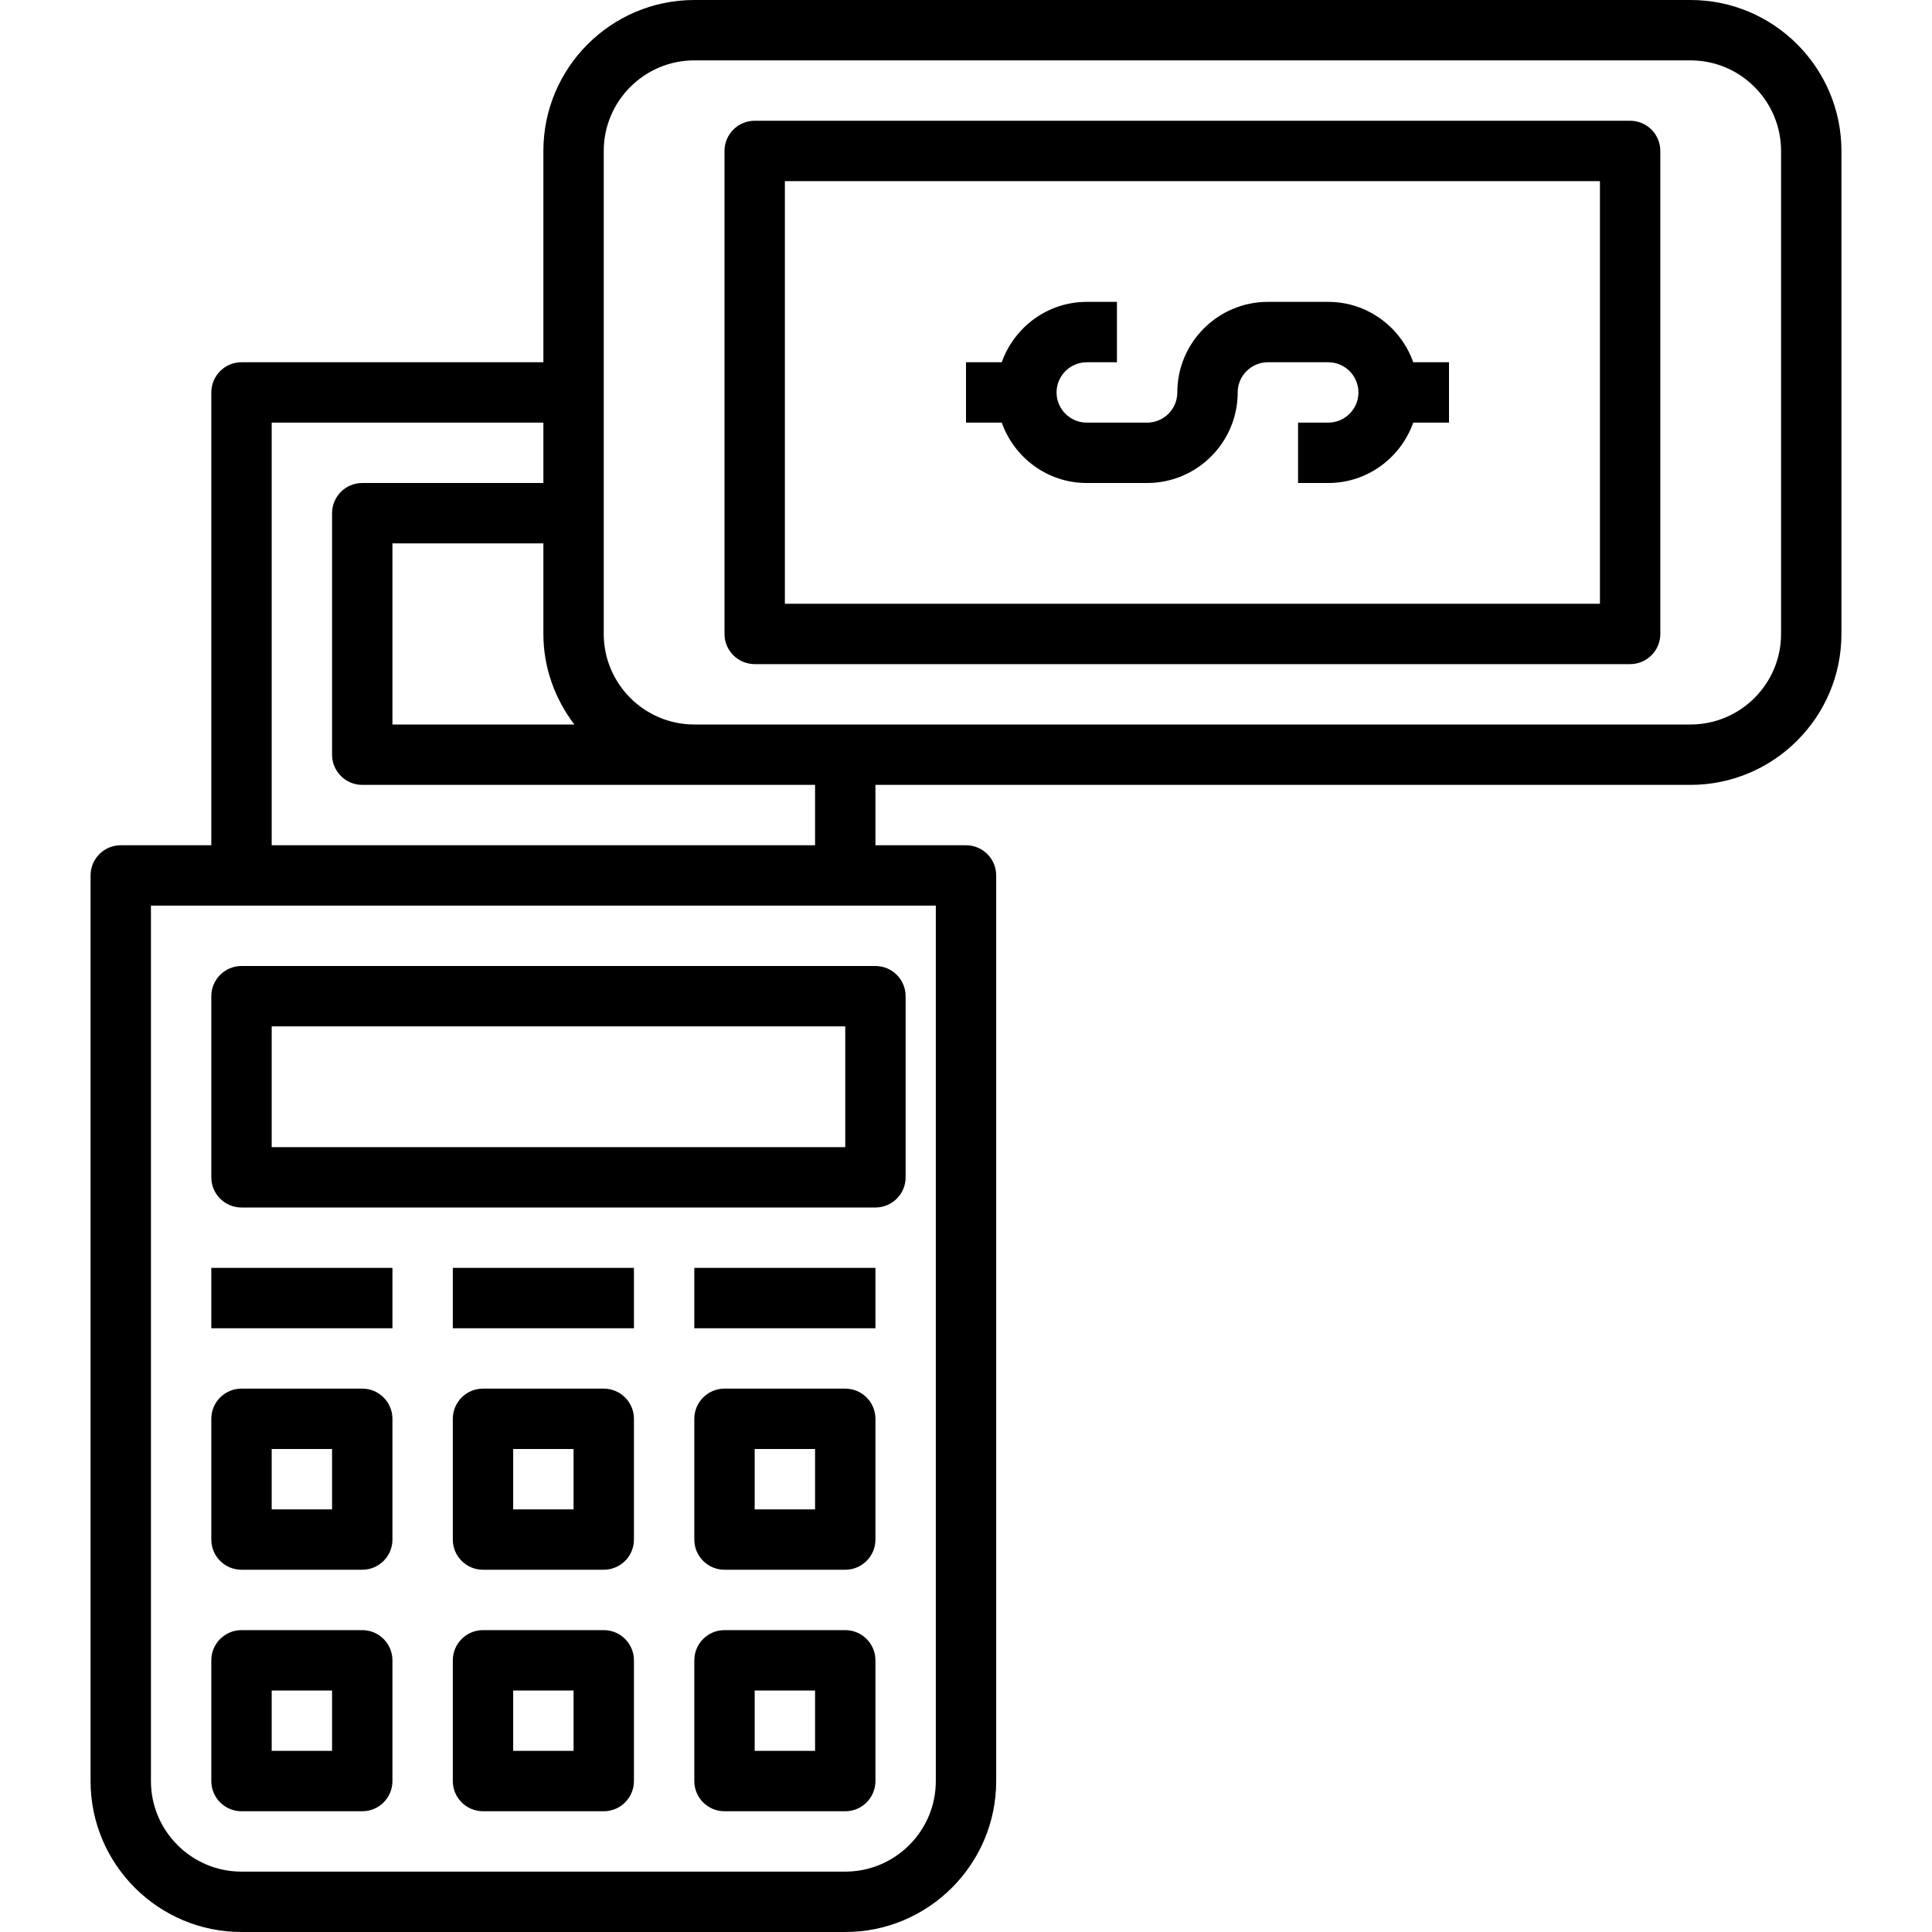
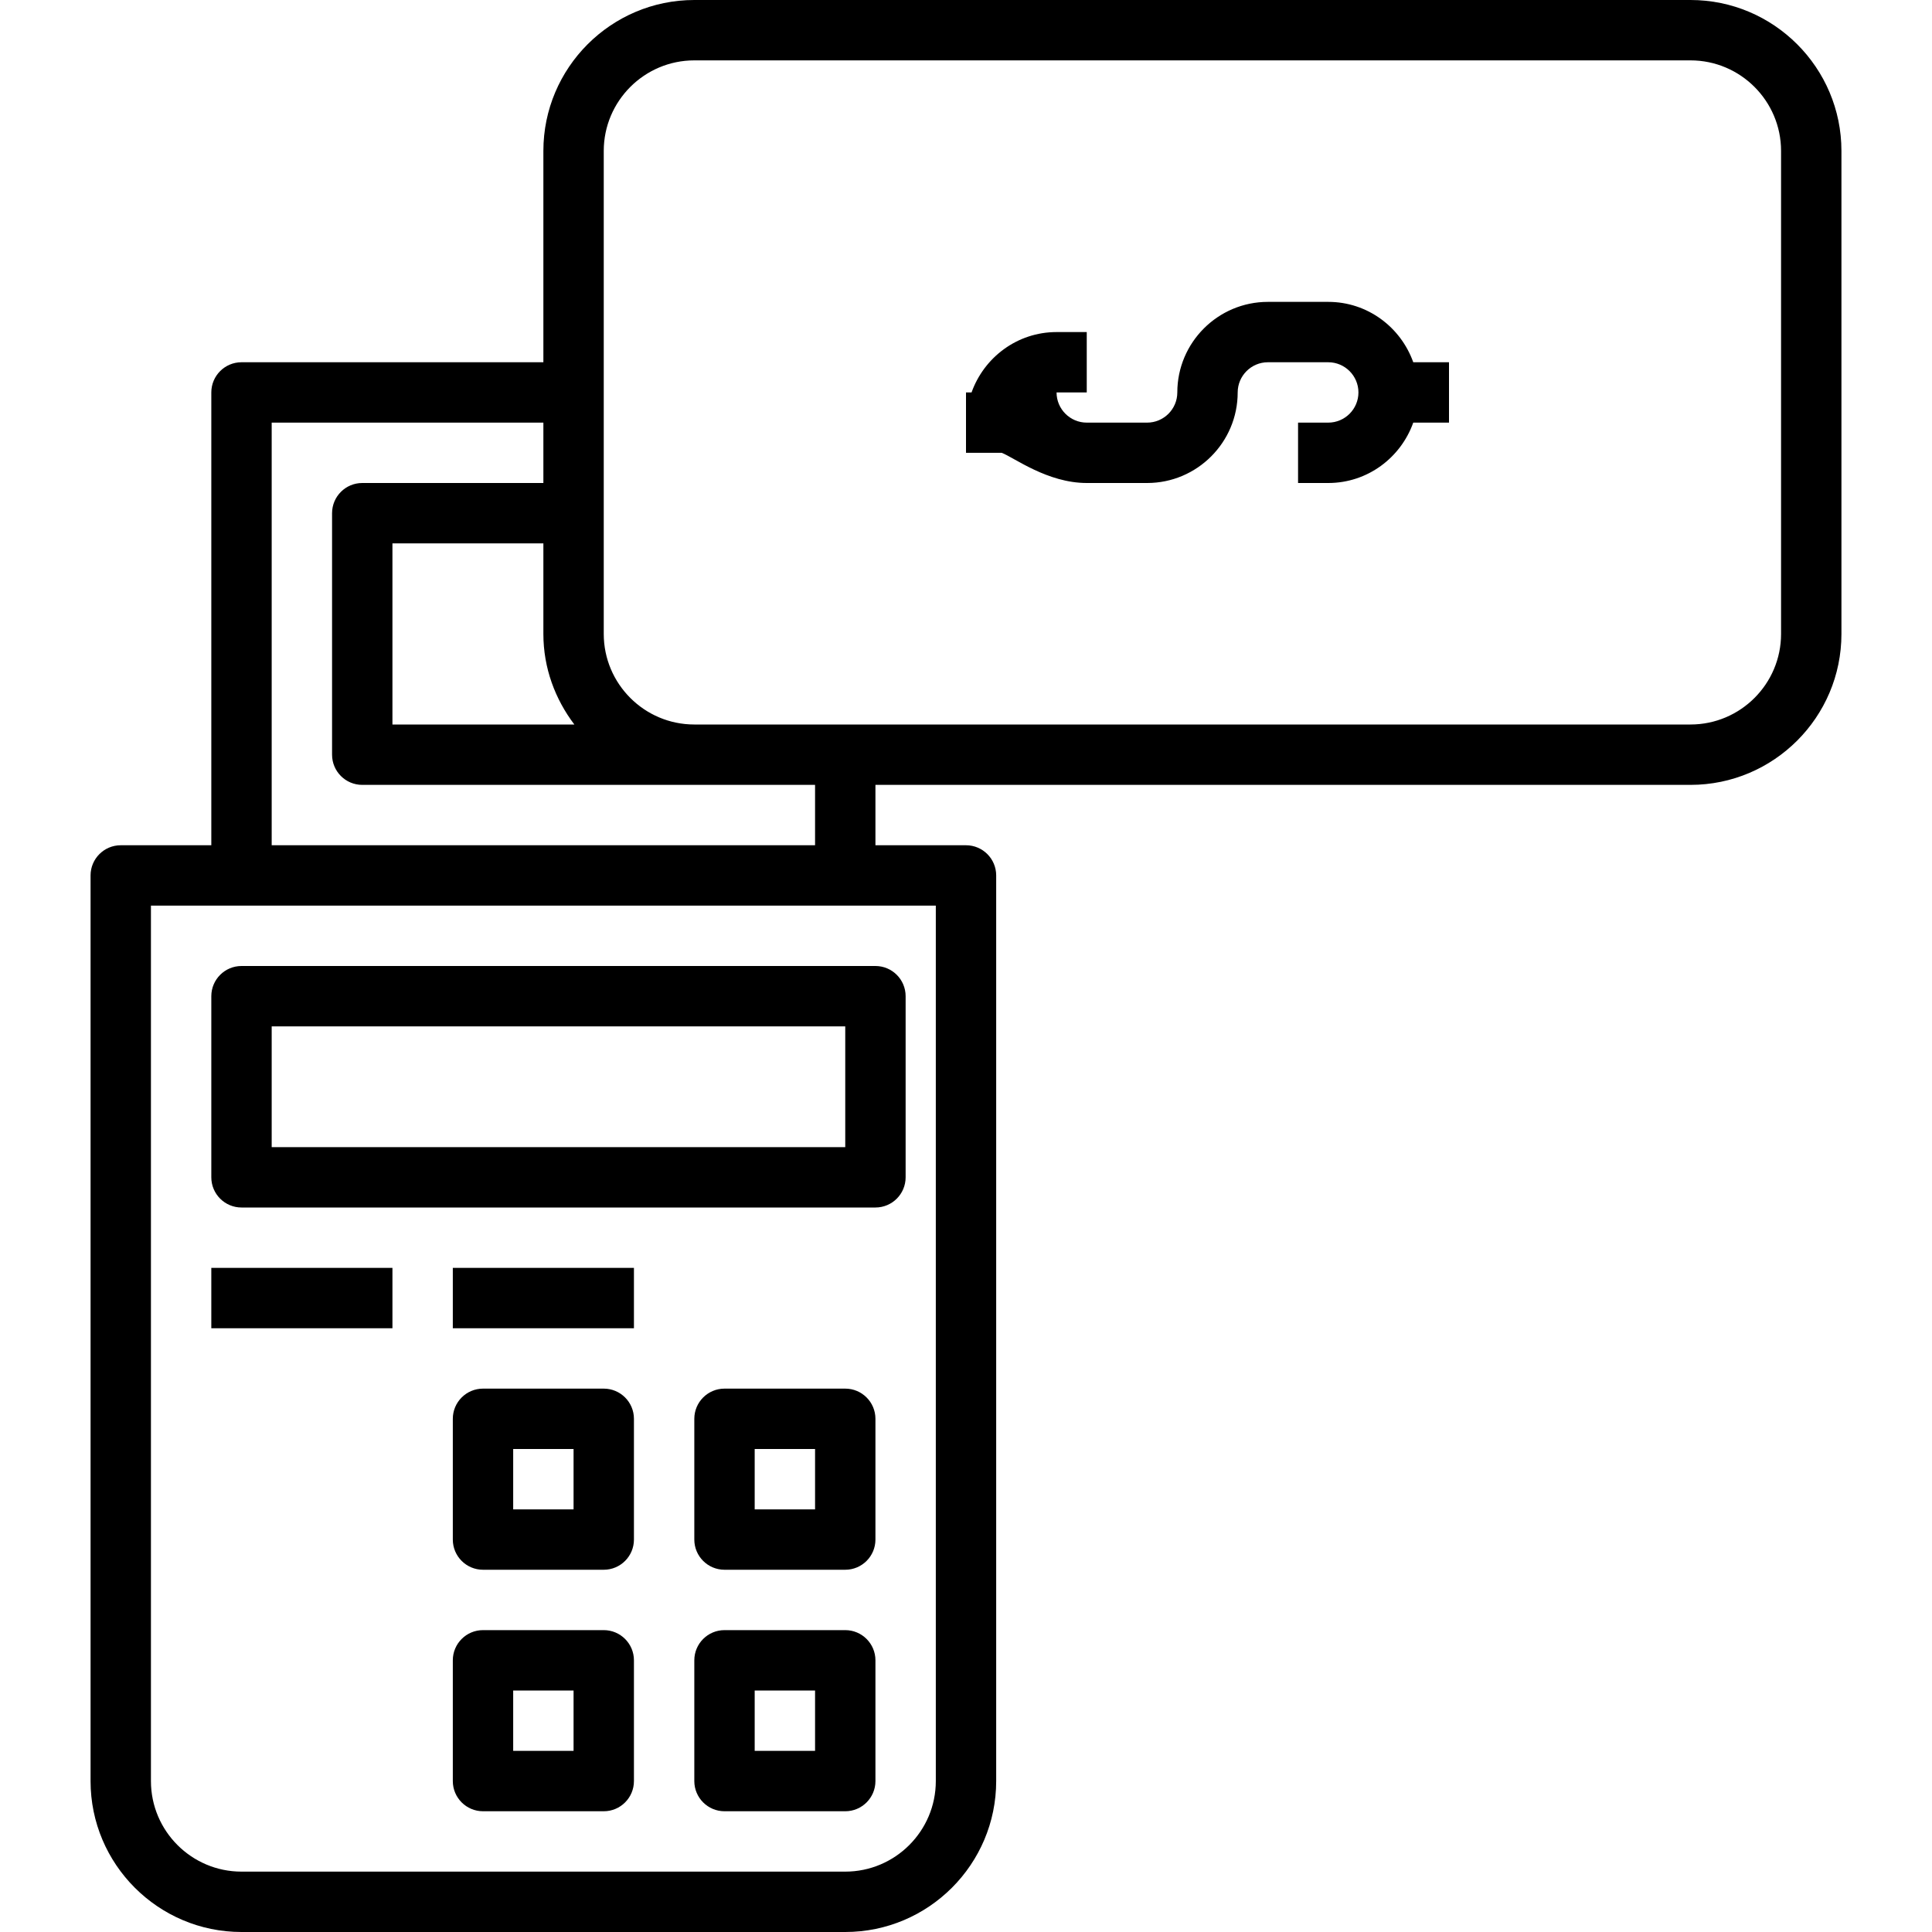
<svg xmlns="http://www.w3.org/2000/svg" version="1.1" id="Capa_1" x="0px" y="0px" viewBox="0 0 64 64" style="enable-background:new 0 0 64 64;" xml:space="preserve">
  <g>
    <path d="M7,33v6c0,0.552,0.448,1,1,1h21c0.552,0,1-0.448,1-1v-6c0-0.552-0.448-1-1-1H8C7.448,32,7,32.448,7,33z M9,34h19v4H9V34z" />
    <path d="M56,0H23c-2.757,0-5,2.243-5,5v7H8c-0.552,0-1,0.448-1,1v15H4c-0.552,0-1,0.448-1,1v30c0,2.757,2.243,5,5,5h20   c2.757,0,5-2.243,5-5V29c0-0.552-0.448-1-1-1h-3v-2h27c2.757,0,5-2.243,5-5V5C61,2.243,58.757,0,56,0z M19.026,24H13v-6h5v3   C18,22.13,18.391,23.162,19.026,24z M31,59c0,1.654-1.346,3-3,3H8c-1.654,0-3-1.346-3-3V30h3h20h3V59z M27,28H9V14h9v2h-6   c-0.552,0-1,0.448-1,1v8c0,0.552,0.448,1,1,1h11h2h2V28z M59,21c0,1.654-1.346,3-3,3H29h-2h-1h-3c-1.654,0-3-1.346-3-3V5   c0-1.654,1.346-3,3-3h33c1.654,0,3,1.346,3,3V21z" />
-     <path d="M54,4H25c-0.552,0-1,0.448-1,1v16c0,0.552,0.448,1,1,1h29c0.552,0,1-0.448,1-1V5C55,4.448,54.552,4,54,4z M53,20H26V6h27   V20z" />
-     <path d="M36,16h2c1.654,0,3-1.346,3-3c0-0.551,0.449-1,1-1h2c0.551,0,1,0.449,1,1s-0.449,1-1,1h-1v2h1c1.302,0,2.402-0.839,2.816-2   H48v-2h-1.184c-0.414-1.161-1.514-2-2.816-2h-2c-1.654,0-3,1.346-3,3c0,0.551-0.449,1-1,1h-2c-0.551,0-1-0.449-1-1s0.449-1,1-1h1   v-2h-1c-1.302,0-2.402,0.839-2.816,2H32v2h1.184C33.598,15.161,34.698,16,36,16z" />
-     <path d="M12,46H8c-0.552,0-1,0.448-1,1v4c0,0.552,0.448,1,1,1h4c0.552,0,1-0.448,1-1v-4C13,46.448,12.552,46,12,46z M11,50H9v-2h2   V50z" />
+     <path d="M36,16h2c1.654,0,3-1.346,3-3c0-0.551,0.449-1,1-1h2c0.551,0,1,0.449,1,1s-0.449,1-1,1h-1v2h1c1.302,0,2.402-0.839,2.816-2   H48v-2h-1.184c-0.414-1.161-1.514-2-2.816-2h-2c-1.654,0-3,1.346-3,3c0,0.551-0.449,1-1,1h-2c-0.551,0-1-0.449-1-1h1   v-2h-1c-1.302,0-2.402,0.839-2.816,2H32v2h1.184C33.598,15.161,34.698,16,36,16z" />
    <path d="M20,46h-4c-0.552,0-1,0.448-1,1v4c0,0.552,0.448,1,1,1h4c0.552,0,1-0.448,1-1v-4C21,46.448,20.552,46,20,46z M19,50h-2v-2   h2V50z" />
    <path d="M28,46h-4c-0.552,0-1,0.448-1,1v4c0,0.552,0.448,1,1,1h4c0.552,0,1-0.448,1-1v-4C29,46.448,28.552,46,28,46z M27,50h-2v-2   h2V50z" />
-     <path d="M12,54H8c-0.552,0-1,0.448-1,1v4c0,0.552,0.448,1,1,1h4c0.552,0,1-0.448,1-1v-4C13,54.448,12.552,54,12,54z M11,58H9v-2h2   V58z" />
    <path d="M20,54h-4c-0.552,0-1,0.448-1,1v4c0,0.552,0.448,1,1,1h4c0.552,0,1-0.448,1-1v-4C21,54.448,20.552,54,20,54z M19,58h-2v-2   h2V58z" />
    <path d="M28,54h-4c-0.552,0-1,0.448-1,1v4c0,0.552,0.448,1,1,1h4c0.552,0,1-0.448,1-1v-4C29,54.448,28.552,54,28,54z M27,58h-2v-2   h2V58z" />
    <rect x="7" y="42" width="6" height="2" />
    <rect x="15" y="42" width="6" height="2" />
-     <rect x="23" y="42" width="6" height="2" />
  </g>
  <g>
</g>
  <g>
</g>
  <g>
</g>
  <g>
</g>
  <g>
</g>
  <g>
</g>
  <g>
</g>
  <g>
</g>
  <g>
</g>
  <g>
</g>
  <g>
</g>
  <g>
</g>
  <g>
</g>
  <g>
</g>
  <g>
</g>
</svg>